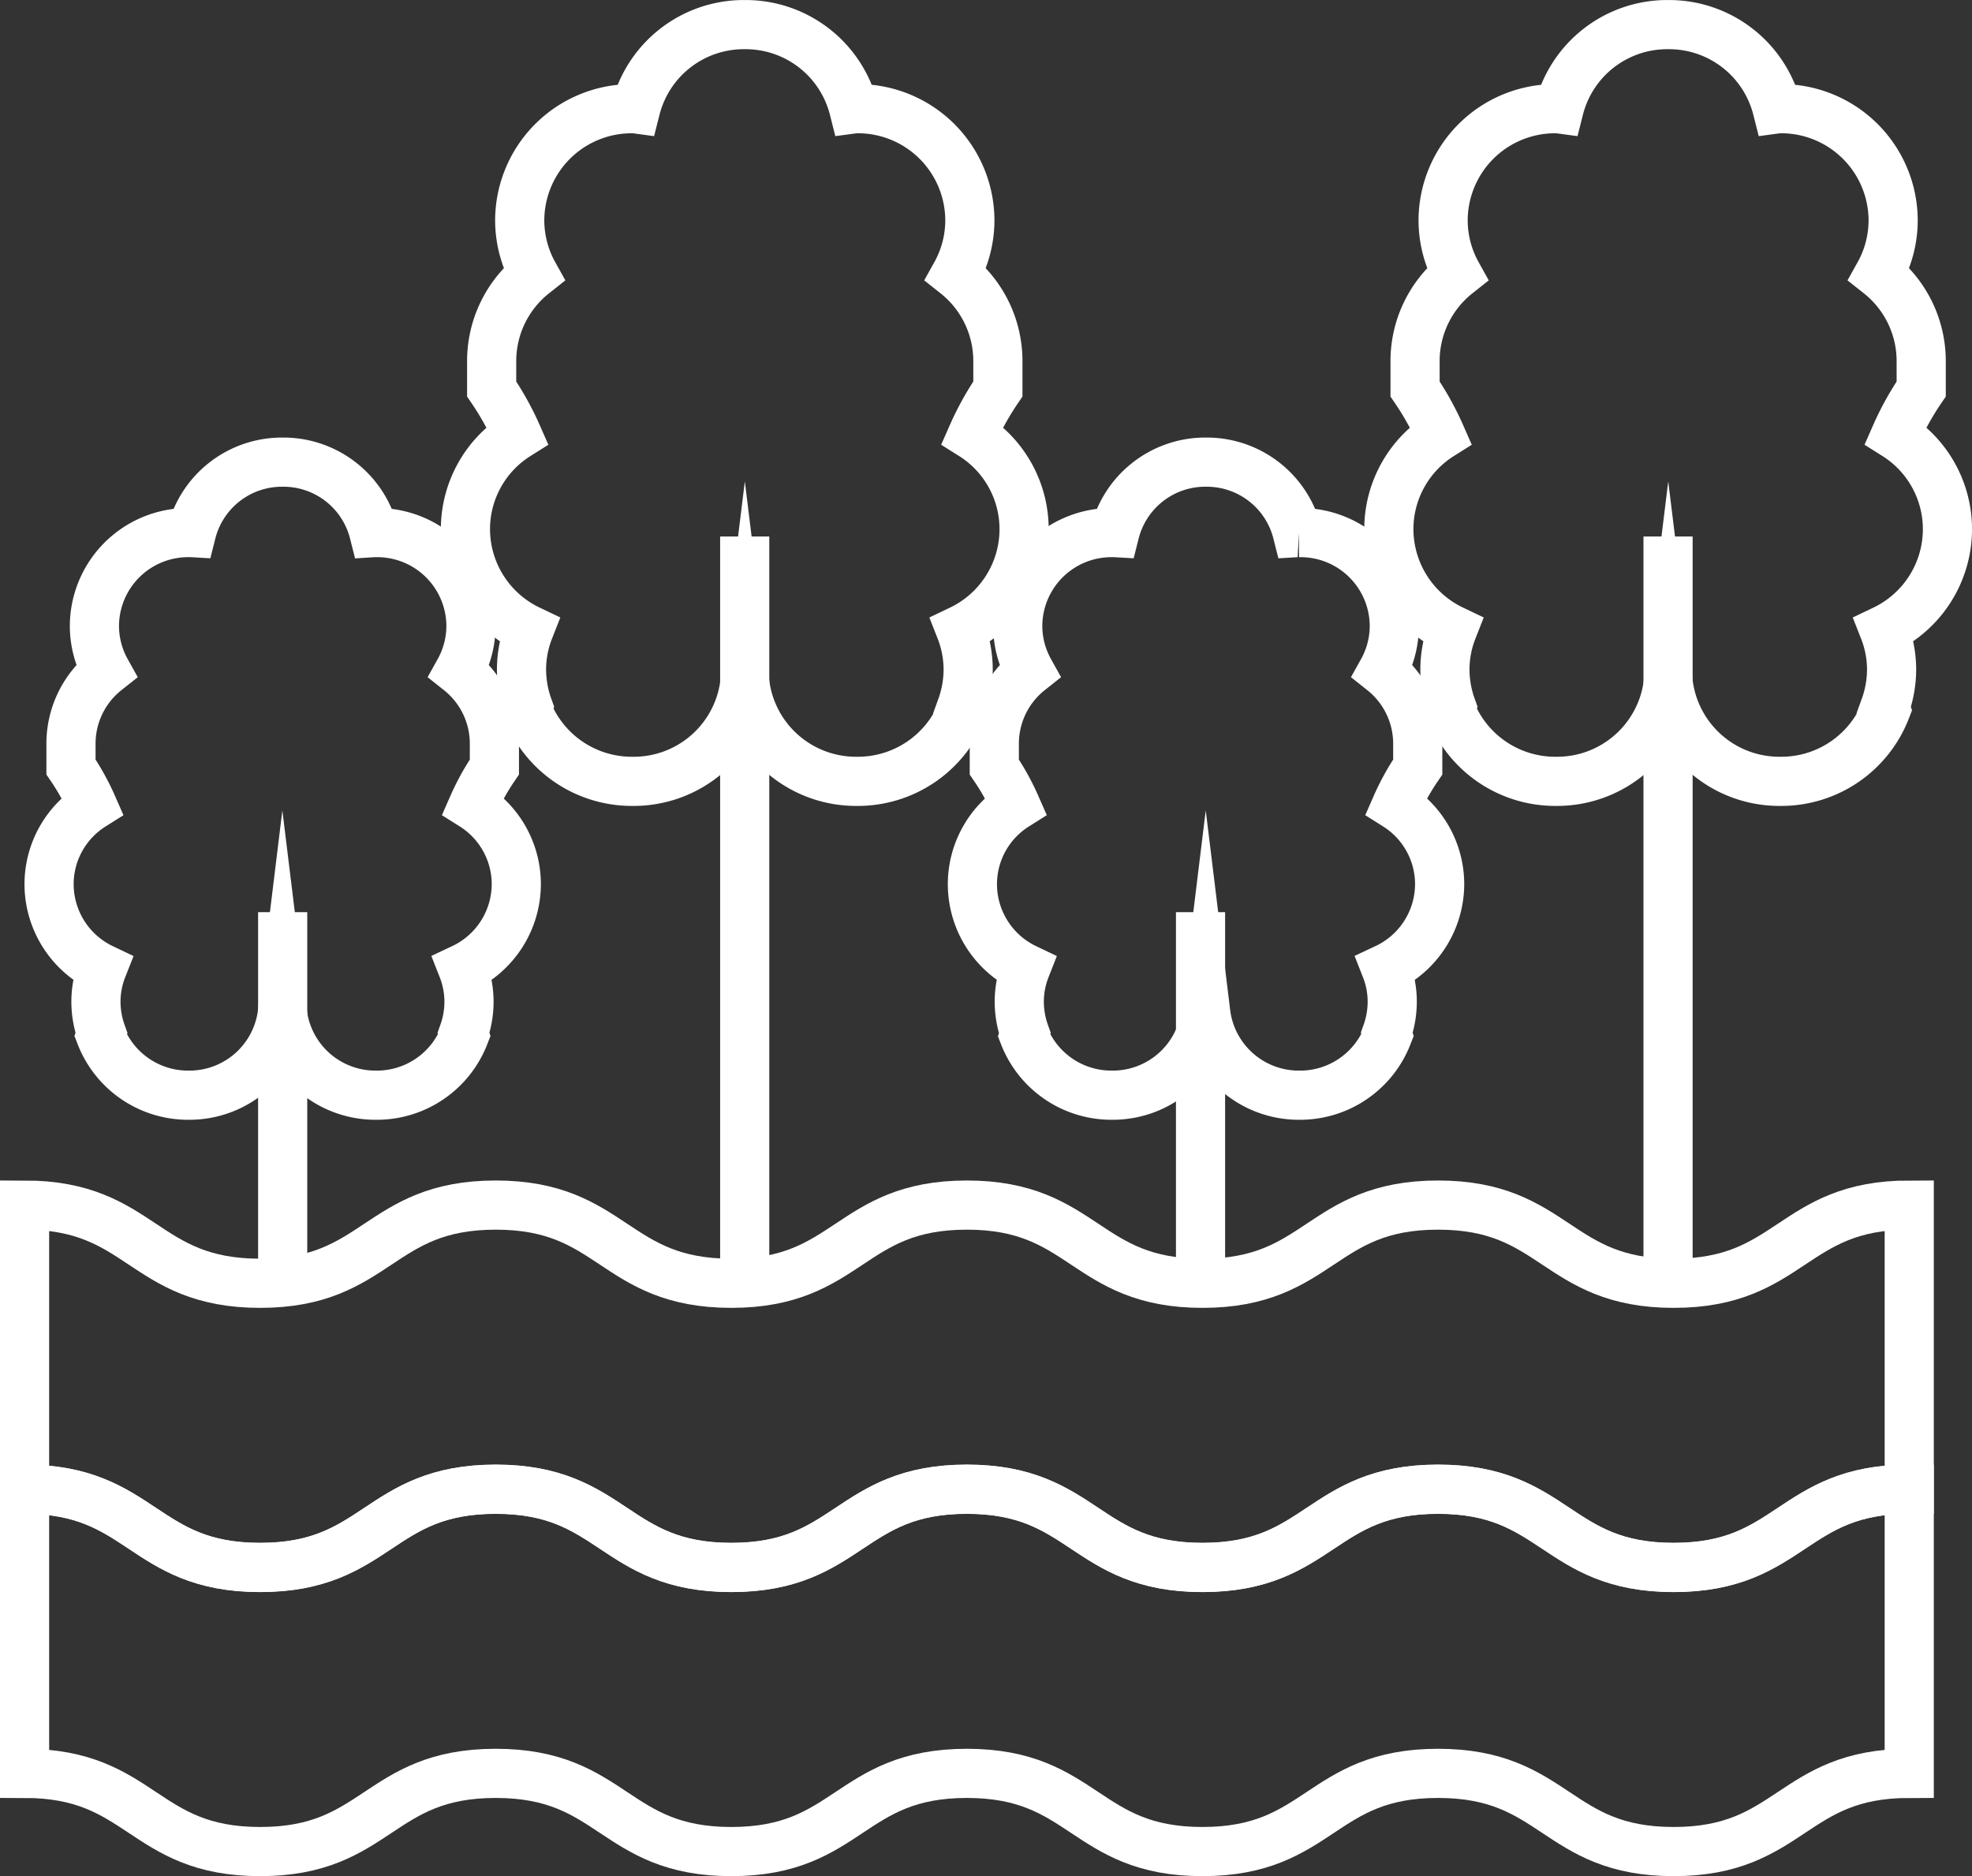
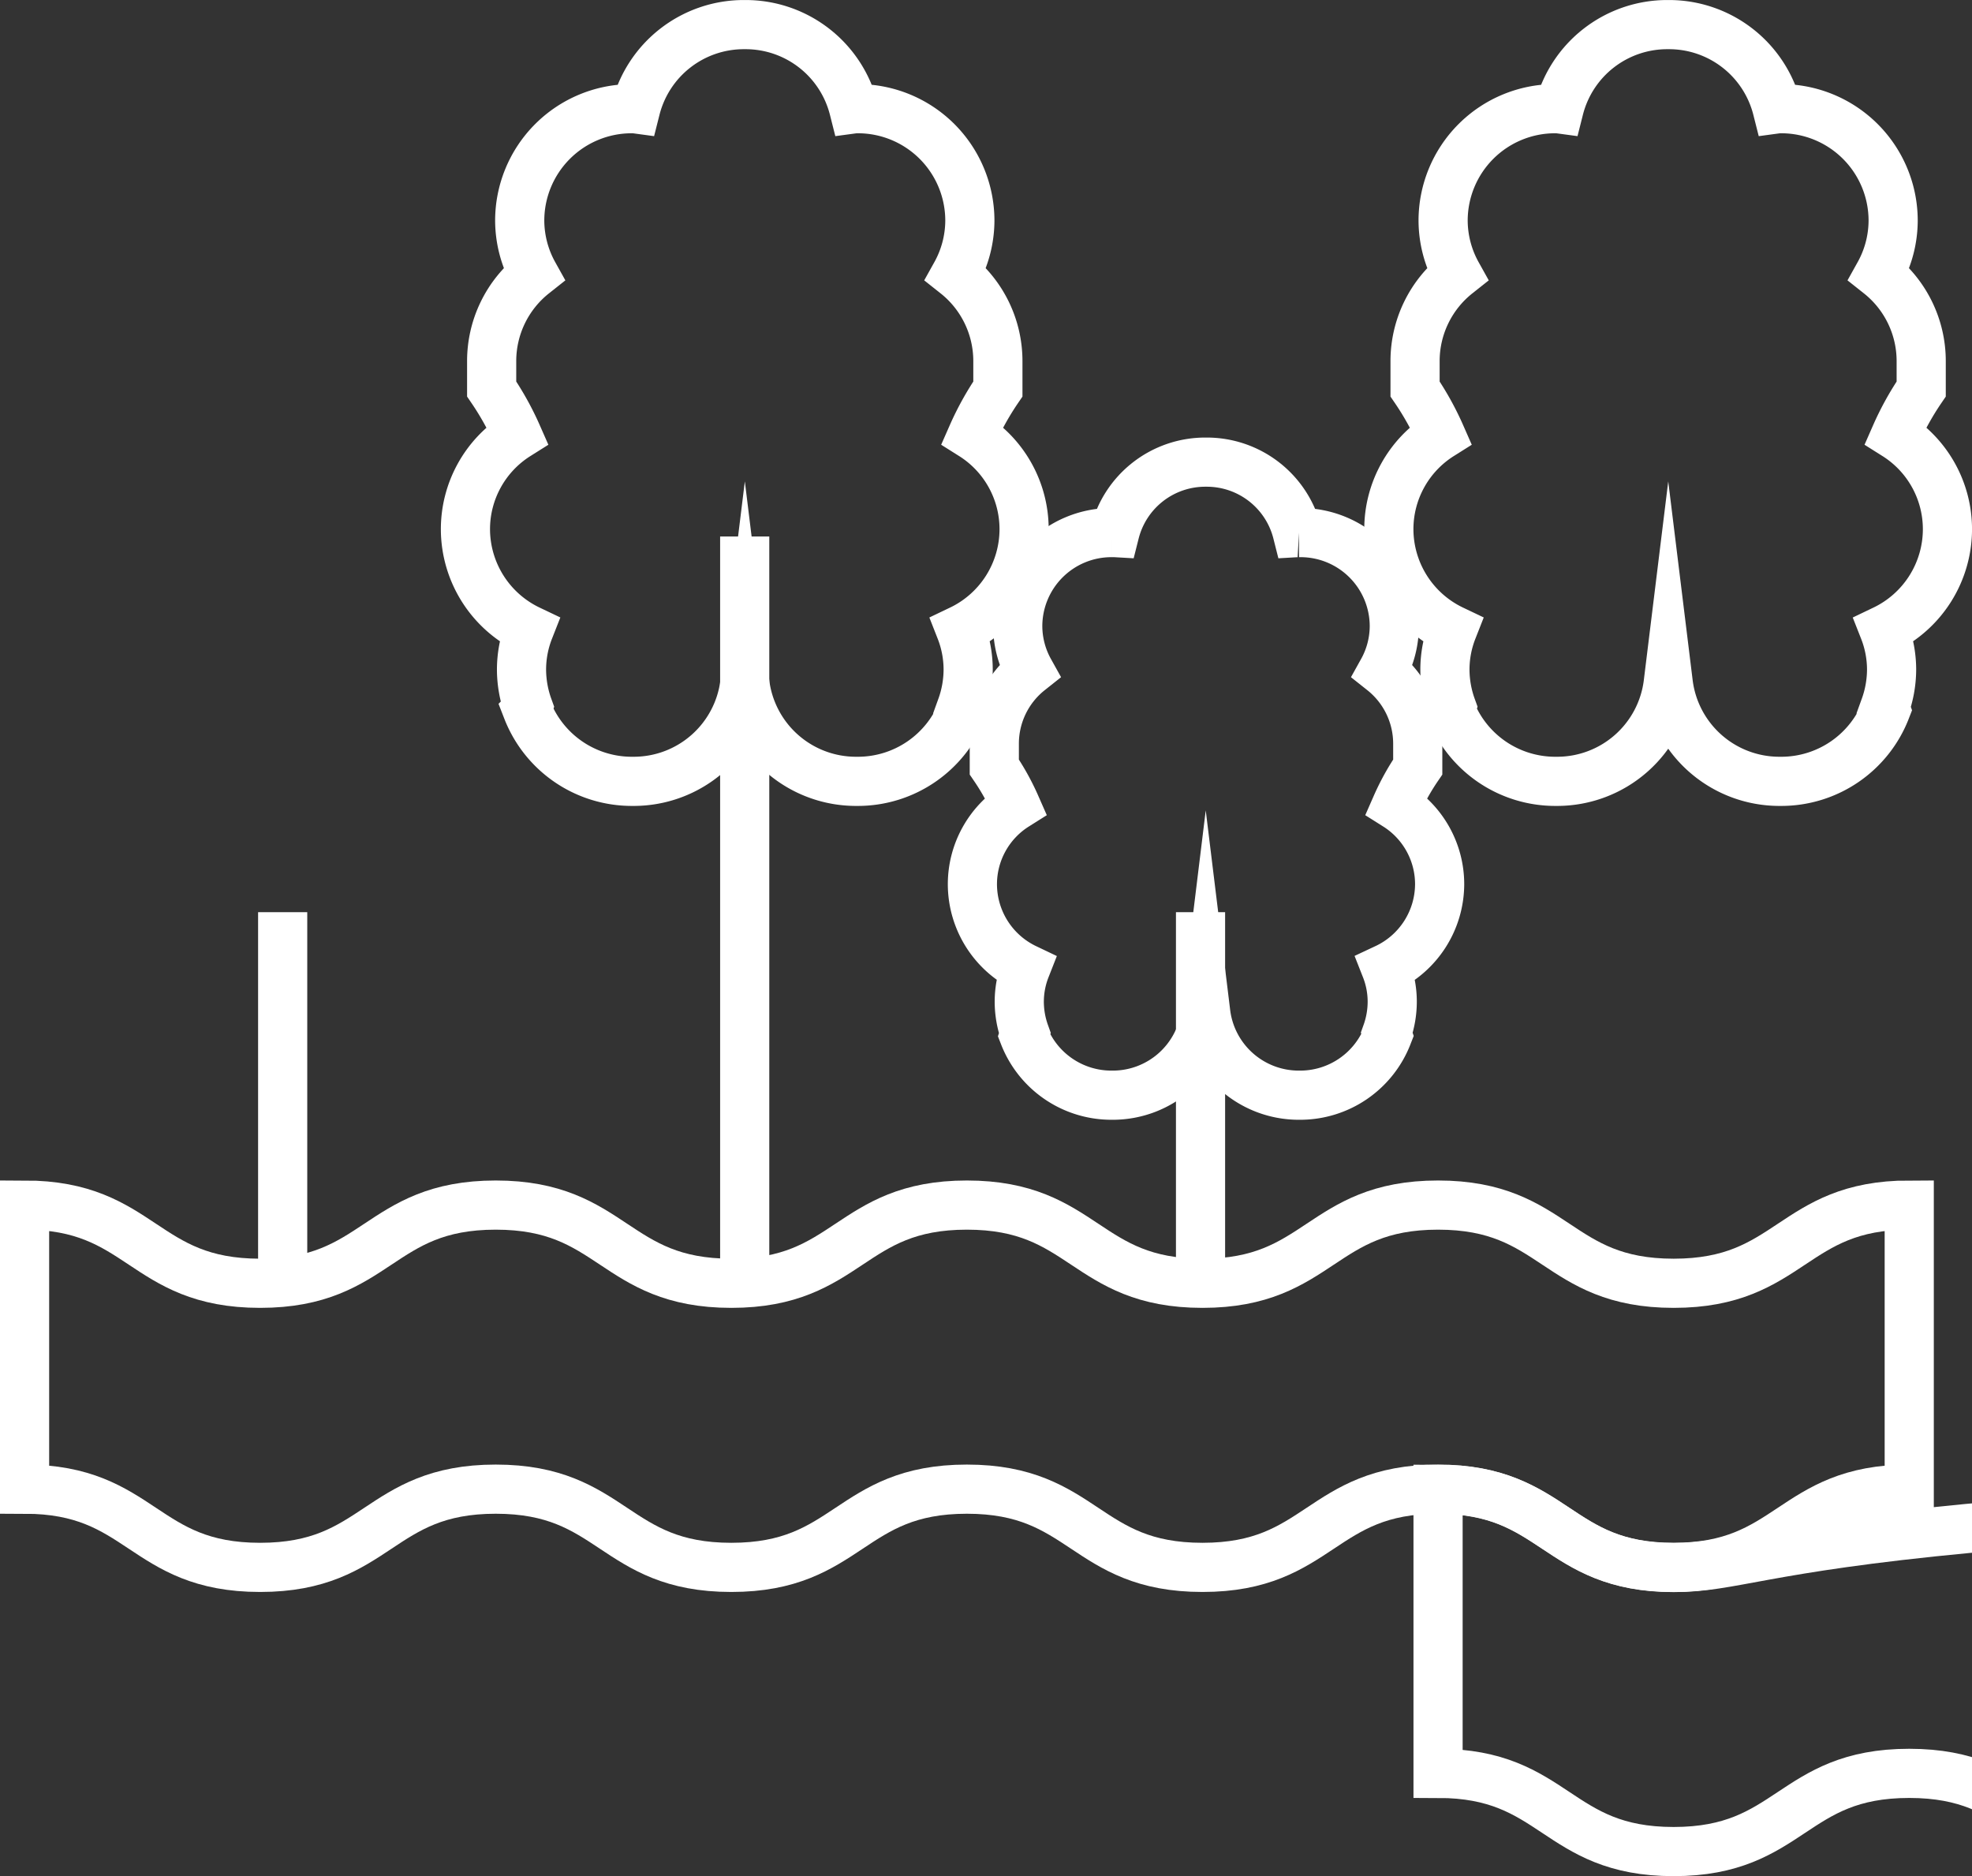
<svg xmlns="http://www.w3.org/2000/svg" width="72.204" height="68.691" viewBox="0 0 72.204 68.691">
  <rect x="0" y="0" width="72.204" height="68.691" fill="#333333" stroke="none" />
  <g id="Group_5191" data-name="Group 5191" transform="translate(-3241.904 501.888)">
    <line id="Line_331" data-name="Line 331" y2="13.754" transform="translate(3252.254 -468.493)" fill="none" stroke="#fff" stroke-miterlimit="10" stroke-width="1.8" />
    <path id="Path_4746" data-name="Path 4746" d="M3303.184-282.682c-4.313,0-4.313-2.863-8.626-2.863s-4.313,2.863-8.626,2.863-4.313-2.863-8.626-2.863-4.312,2.863-8.625,2.863-4.313-2.863-8.626-2.863-4.313,2.863-8.626,2.863-4.312-2.863-8.625-2.863v10.4c4.313,0,4.313,2.864,8.625,2.864s4.313-2.864,8.626-2.864,4.313,2.864,8.626,2.864,4.313-2.864,8.625-2.864,4.313,2.864,8.626,2.864,4.313-2.864,8.626-2.864,4.313,2.864,8.626,2.864,4.313-2.864,8.626-2.864v-10.4C3307.5-285.545,3307.5-282.682,3303.184-282.682Z" transform="translate(0 -172.225)" fill="none" stroke="#fff" stroke-miterlimit="10" stroke-width="1.8" />
-     <path id="Path_4747" data-name="Path 4747" d="M3303.184-230.814c-4.313,0-4.313-2.864-8.626-2.864s-4.313,2.864-8.626,2.864-4.313-2.864-8.626-2.864-4.312,2.864-8.625,2.864-4.313-2.864-8.626-2.864-4.313,2.864-8.626,2.864-4.312-2.864-8.625-2.864v10.4c4.313,0,4.313,2.863,8.625,2.863s4.313-2.863,8.626-2.863,4.313,2.863,8.626,2.863,4.313-2.863,8.625-2.863,4.313,2.863,8.626,2.863,4.313-2.863,8.626-2.863,4.313,2.863,8.626,2.863,4.313-2.863,8.626-2.863v-10.4C3307.5-233.678,3307.5-230.814,3303.184-230.814Z" transform="translate(0 -213.687)" fill="none" stroke="#fff" stroke-miterlimit="10" stroke-width="1.8" />
-     <path id="Path_4748" data-name="Path 4748" d="M3264.378-405.663a3.4,3.4,0,0,0-1.588-2.875,8.769,8.769,0,0,1,.786-1.416v-.858a3.4,3.4,0,0,0-1.287-2.66,3.4,3.4,0,0,0,.429-1.631,3.432,3.432,0,0,0-3.433-3.433l-.023,0-.033,0a.547.547,0,0,0-.065,0,3.416,3.416,0,0,0-3.312-2.579h-.056a3.415,3.415,0,0,0-3.311,2.579.551.551,0,0,0-.065,0l-.033,0-.023,0a3.431,3.431,0,0,0-3.433,3.433,3.4,3.4,0,0,0,.429,1.631,3.4,3.4,0,0,0-1.287,2.66v.858a8.788,8.788,0,0,1,.786,1.416,3.4,3.4,0,0,0-1.588,2.875,3.42,3.42,0,0,0,1.948,3.081,3.339,3.339,0,0,0-.232,1.21,3.419,3.419,0,0,0,.2,1.158c-.01.029-.019.058-.029.087a3.436,3.436,0,0,0,3.2,2.188h.056a3.43,3.43,0,0,0,3.4-3.014,3.431,3.431,0,0,0,3.405,3.014h.056a3.435,3.435,0,0,0,3.2-2.188c-.01-.029-.019-.058-.029-.087a3.413,3.413,0,0,0,.2-1.158,3.34,3.34,0,0,0-.232-1.21A3.419,3.419,0,0,0,3264.378-405.663Z" transform="translate(-3.57 -63.854)" fill="none" stroke="#fff" stroke-miterlimit="10" stroke-width="1.8" />
+     <path id="Path_4747" data-name="Path 4747" d="M3303.184-230.814c-4.313,0-4.313-2.864-8.626-2.864v10.4c4.313,0,4.313,2.863,8.625,2.863s4.313-2.863,8.626-2.863,4.313,2.863,8.626,2.863,4.313-2.863,8.625-2.863,4.313,2.863,8.626,2.863,4.313-2.863,8.626-2.863,4.313,2.863,8.626,2.863,4.313-2.863,8.626-2.863v-10.4C3307.5-233.678,3307.5-230.814,3303.184-230.814Z" transform="translate(0 -213.687)" fill="none" stroke="#fff" stroke-miterlimit="10" stroke-width="1.8" />
    <line id="Line_332" data-name="Line 332" y2="27.341" transform="translate(3269.171 -482.247)" fill="none" stroke="#fff" stroke-miterlimit="10" stroke-width="1.8" />
    <path id="Path_4749" data-name="Path 4749" d="M3343.71-482.515a4.066,4.066,0,0,0-1.9-3.439,10.518,10.518,0,0,1,.94-1.693v-1.026a4.064,4.064,0,0,0-1.539-3.181,4.061,4.061,0,0,0,.513-1.95,4.1,4.1,0,0,0-4.105-4.105l-.028,0-.039,0a.675.675,0,0,0-.078.006,4.084,4.084,0,0,0-3.96-3.084h-.067a4.084,4.084,0,0,0-3.96,3.084.675.675,0,0,0-.078-.006l-.039,0-.028,0a4.1,4.1,0,0,0-4.1,4.105,4.061,4.061,0,0,0,.513,1.95,4.065,4.065,0,0,0-1.54,3.181v1.026a10.5,10.5,0,0,1,.94,1.693,4.066,4.066,0,0,0-1.9,3.439,4.089,4.089,0,0,0,2.33,3.684,3.993,3.993,0,0,0-.277,1.447,4.089,4.089,0,0,0,.244,1.384c-.011.034-.022.07-.034.1a4.108,4.108,0,0,0,3.828,2.617l.033,0,.034,0a4.1,4.1,0,0,0,4.072-3.6,4.1,4.1,0,0,0,4.072,3.6l.034,0,.033,0a4.108,4.108,0,0,0,3.828-2.617c-.012-.034-.022-.07-.034-.1a4.083,4.083,0,0,0,.244-1.384,4,4,0,0,0-.277-1.447A4.089,4.089,0,0,0,3343.71-482.515Z" transform="translate(-64.309)" fill="none" stroke="#fff" stroke-miterlimit="10" stroke-width="1.8" />
    <line id="Line_333" data-name="Line 333" y2="13.754" transform="translate(3285.861 -468.493)" fill="none" stroke="#fff" stroke-miterlimit="10" stroke-width="1.8" />
    <path id="Path_4750" data-name="Path 4750" d="M3432.911-405.663a3.4,3.4,0,0,0-1.588-2.875,8.75,8.75,0,0,1,.786-1.416v-.858a3.4,3.4,0,0,0-1.287-2.66,3.4,3.4,0,0,0,.429-1.631,3.432,3.432,0,0,0-3.433-3.433l-.023,0-.033,0a.555.555,0,0,0-.065,0,3.415,3.415,0,0,0-3.312-2.579h-.056a3.415,3.415,0,0,0-3.312,2.579.555.555,0,0,0-.065,0l-.033,0-.023,0a3.431,3.431,0,0,0-3.433,3.433,3.4,3.4,0,0,0,.429,1.631,3.4,3.4,0,0,0-1.287,2.66v.858a8.788,8.788,0,0,1,.786,1.416,3.4,3.4,0,0,0-1.588,2.875,3.419,3.419,0,0,0,1.948,3.081,3.345,3.345,0,0,0-.232,1.21,3.431,3.431,0,0,0,.2,1.158c-.01.029-.019.058-.028.087a3.435,3.435,0,0,0,3.2,2.188h.056a3.43,3.43,0,0,0,3.4-3.014,3.431,3.431,0,0,0,3.4,3.014h.056a3.435,3.435,0,0,0,3.2-2.188c-.01-.029-.019-.058-.028-.087a3.431,3.431,0,0,0,.2-1.158,3.334,3.334,0,0,0-.232-1.21A3.419,3.419,0,0,0,3432.911-405.663Z" transform="translate(-138.295 -63.854)" fill="none" stroke="#fff" stroke-miterlimit="10" stroke-width="1.8" />
-     <line id="Line_334" data-name="Line 334" y2="27.341" transform="translate(3302.979 -482.247)" fill="none" stroke="#fff" stroke-miterlimit="10" stroke-width="1.8" />
    <path id="Path_4751" data-name="Path 4751" d="M3512.243-482.515a4.066,4.066,0,0,0-1.9-3.439,10.5,10.5,0,0,1,.939-1.693v-1.026a4.065,4.065,0,0,0-1.54-3.181,4.058,4.058,0,0,0,.513-1.95,4.1,4.1,0,0,0-4.1-4.105l-.028,0-.04,0a.683.683,0,0,0-.078.006,4.084,4.084,0,0,0-3.96-3.084h-.067a4.084,4.084,0,0,0-3.96,3.084.679.679,0,0,0-.078-.006l-.039,0-.028,0a4.1,4.1,0,0,0-4.1,4.105,4.061,4.061,0,0,0,.513,1.95,4.065,4.065,0,0,0-1.54,3.181v1.026a10.481,10.481,0,0,1,.94,1.693,4.066,4.066,0,0,0-1.9,3.439,4.089,4.089,0,0,0,2.33,3.684,3.993,3.993,0,0,0-.277,1.447,4.083,4.083,0,0,0,.244,1.384c-.011.034-.022.07-.034.1a4.108,4.108,0,0,0,3.828,2.617l.034,0,.033,0a4.1,4.1,0,0,0,4.072-3.6,4.1,4.1,0,0,0,4.072,3.6l.034,0,.033,0a4.108,4.108,0,0,0,3.828-2.617c-.012-.034-.022-.07-.034-.1a4.083,4.083,0,0,0,.245-1.384,3.993,3.993,0,0,0-.278-1.447A4.089,4.089,0,0,0,3512.243-482.515Z" transform="translate(-199.034)" fill="none" stroke="#fff" stroke-miterlimit="10" stroke-width="1.8" />
  </g>
</svg>